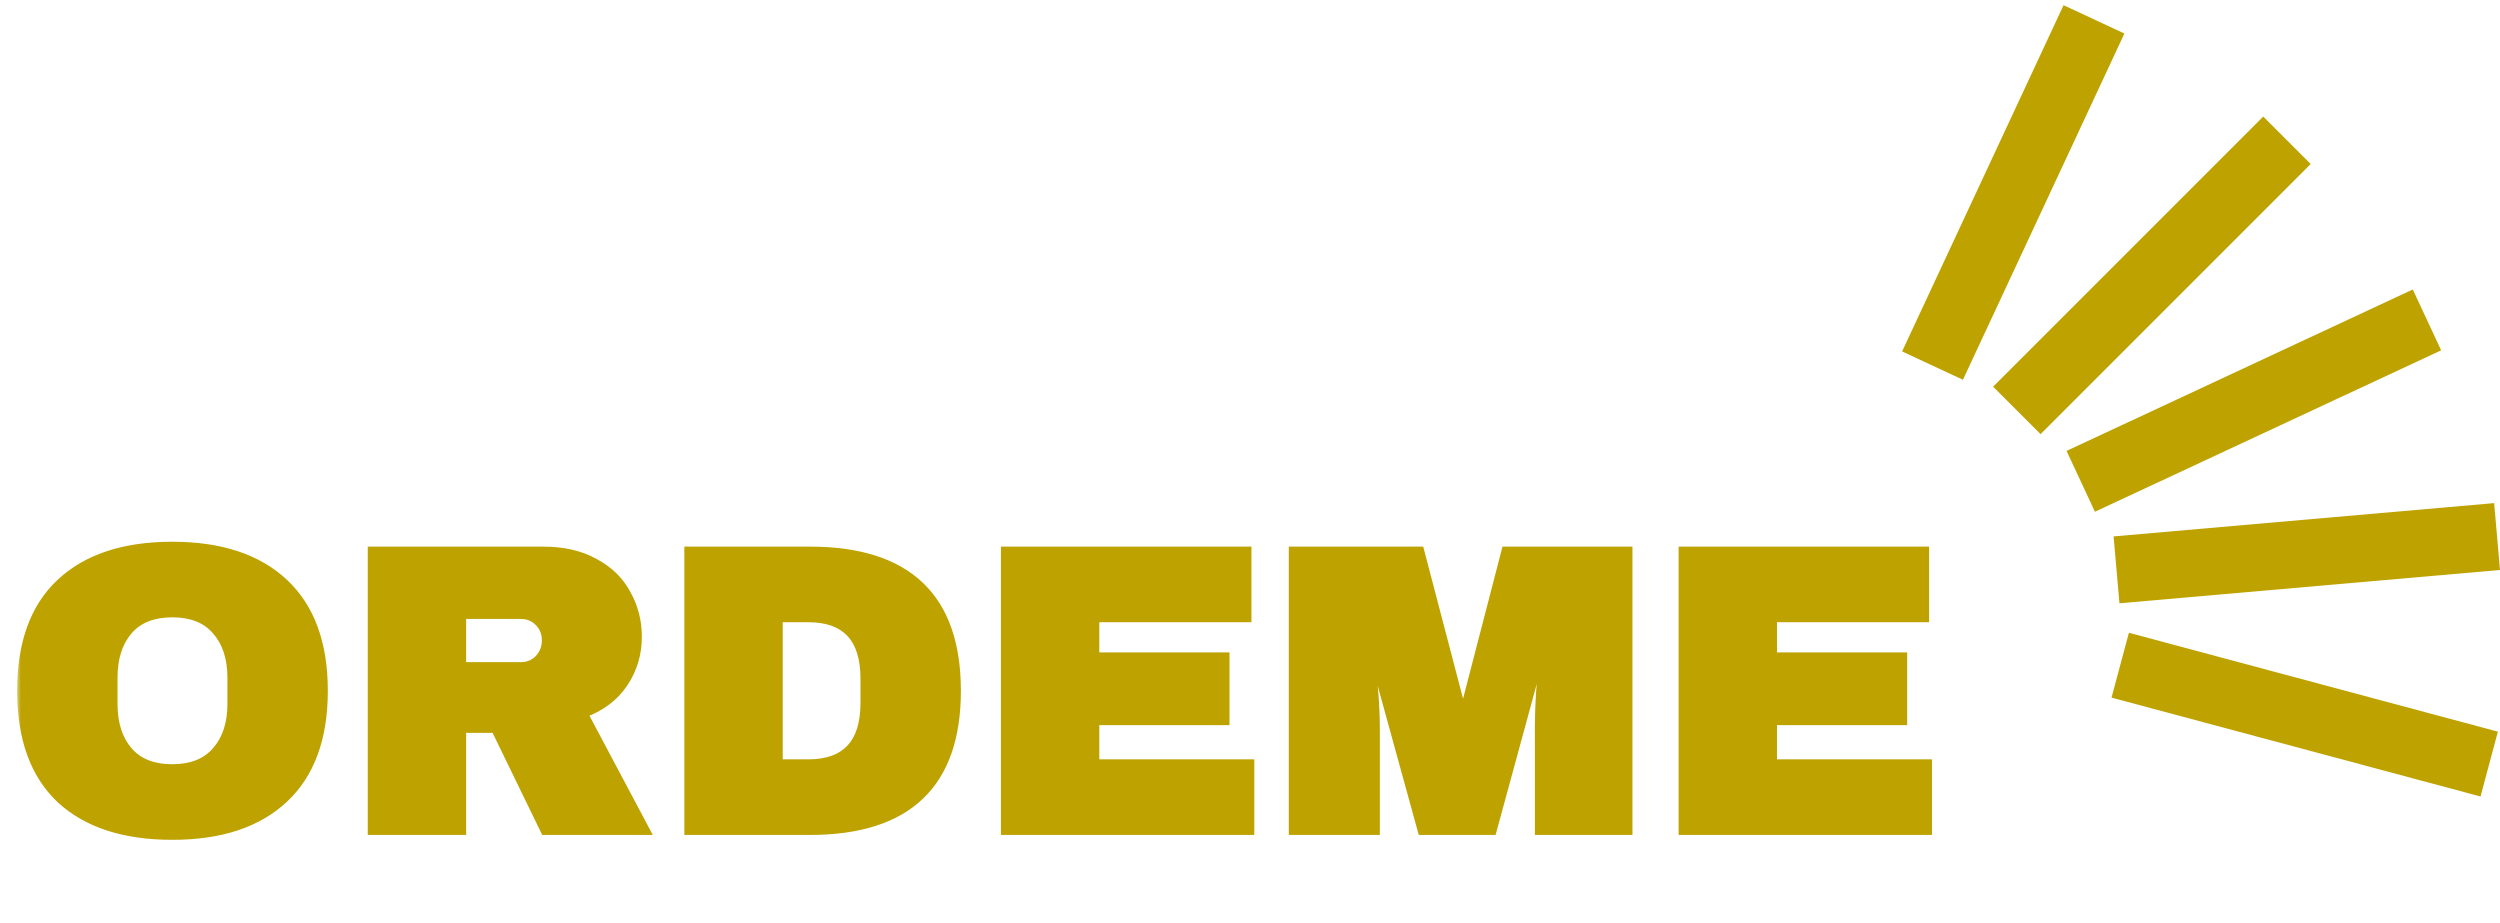
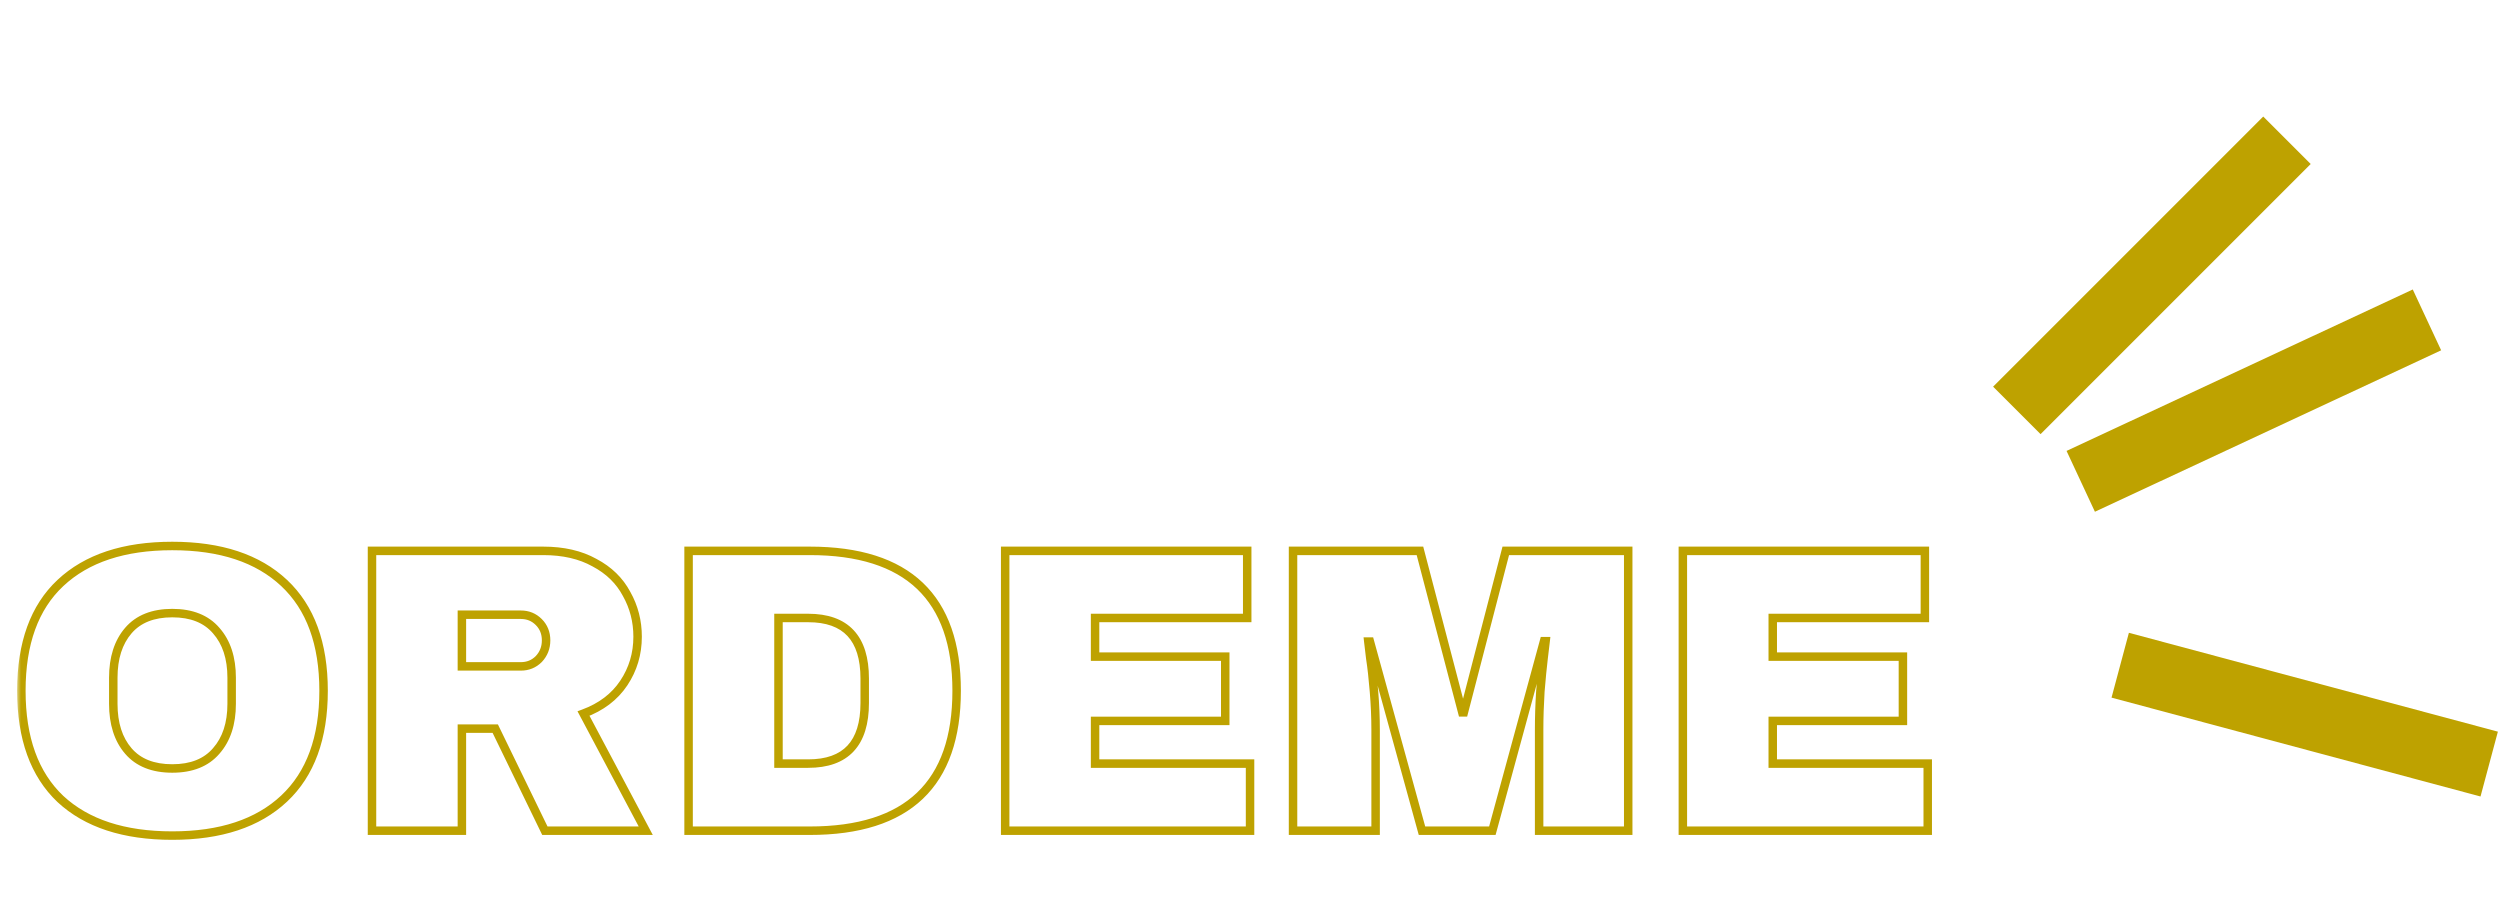
<svg xmlns="http://www.w3.org/2000/svg" width="298" height="110" viewBox="0 0 298 110" fill="none">
  <mask id="path-1-outside-1_7_124" maskUnits="userSpaceOnUse" x="2" y="64.021" width="229" height="37" fill="black">
    <rect fill="white" x="2" y="64.021" width="229" height="37" />
-     <path d="M20.534 65.081C26.288 65.081 30.733 66.551 33.868 69.493C37.004 72.434 38.571 76.717 38.571 82.342C38.571 87.966 37.004 92.249 33.868 95.191C30.733 98.132 26.288 99.603 20.534 99.603C14.781 99.603 10.336 98.148 7.201 95.239C4.098 92.298 2.546 87.998 2.546 82.342C2.546 76.685 4.098 72.402 7.201 69.493C10.336 66.551 14.781 65.081 20.534 65.081ZM20.534 73.081C18.239 73.081 16.494 73.776 15.298 75.166C14.102 76.556 13.504 78.43 13.504 80.79V83.893C13.504 86.253 14.102 88.128 15.298 89.518C16.494 90.908 18.239 91.603 20.534 91.603C22.829 91.603 24.575 90.908 25.771 89.518C26.999 88.128 27.613 86.253 27.613 83.893V80.79C27.613 78.43 26.999 76.556 25.771 75.166C24.575 73.776 22.829 73.081 20.534 73.081ZM76.003 75.893C76.003 77.929 75.454 79.772 74.355 81.421C73.256 83.069 71.656 84.281 69.555 85.057L76.973 99.021H64.948L59.033 86.851H55.057V99.021H44.342V65.662H64.754C67.146 65.662 69.183 66.131 70.864 67.069C72.577 67.974 73.854 69.218 74.694 70.802C75.567 72.353 76.003 74.05 76.003 75.893ZM65.094 76.329C65.094 75.457 64.803 74.729 64.221 74.147C63.639 73.566 62.928 73.275 62.088 73.275H55.057V79.433H62.088C62.928 79.433 63.639 79.142 64.221 78.56C64.803 77.946 65.094 77.202 65.094 76.329ZM96.528 65.662C108.197 65.662 114.032 71.222 114.032 82.342C114.032 93.461 108.197 99.021 96.528 99.021H82.079V65.662H96.528ZM92.795 91.021H96.335C100.828 91.021 103.074 88.613 103.074 83.796V80.887C103.074 76.071 100.828 73.663 96.335 73.663H92.795V91.021ZM119.817 65.662H148.667V73.663H130.533V78.269H146.048V85.93H130.533V91.021H149.006V99.021H119.817V65.662ZM183.464 99.021V86.996C183.464 85.51 183.513 83.99 183.61 82.439C183.739 80.855 183.868 79.529 183.998 78.463C184.127 77.396 184.208 76.717 184.24 76.426H184.046L177.888 99.021H169.5L163.294 76.475H163.1C163.132 76.766 163.213 77.445 163.343 78.511C163.504 79.546 163.65 80.855 163.779 82.439C163.908 83.99 163.973 85.51 163.973 86.996V99.021H154.13V65.662H169.258L174.301 84.912H174.494L179.489 65.662H194.083V99.021H183.464ZM200.596 65.662H229.446V73.663H211.312V78.269H226.827V85.93H211.312V91.021H229.785V99.021H200.596V65.662Z" />
  </mask>
-   <path d="M20.534 65.081C26.288 65.081 30.733 66.551 33.868 69.493C37.004 72.434 38.571 76.717 38.571 82.342C38.571 87.966 37.004 92.249 33.868 95.191C30.733 98.132 26.288 99.603 20.534 99.603C14.781 99.603 10.336 98.148 7.201 95.239C4.098 92.298 2.546 87.998 2.546 82.342C2.546 76.685 4.098 72.402 7.201 69.493C10.336 66.551 14.781 65.081 20.534 65.081ZM20.534 73.081C18.239 73.081 16.494 73.776 15.298 75.166C14.102 76.556 13.504 78.43 13.504 80.79V83.893C13.504 86.253 14.102 88.128 15.298 89.518C16.494 90.908 18.239 91.603 20.534 91.603C22.829 91.603 24.575 90.908 25.771 89.518C26.999 88.128 27.613 86.253 27.613 83.893V80.79C27.613 78.43 26.999 76.556 25.771 75.166C24.575 73.776 22.829 73.081 20.534 73.081ZM76.003 75.893C76.003 77.929 75.454 79.772 74.355 81.421C73.256 83.069 71.656 84.281 69.555 85.057L76.973 99.021H64.948L59.033 86.851H55.057V99.021H44.342V65.662H64.754C67.146 65.662 69.183 66.131 70.864 67.069C72.577 67.974 73.854 69.218 74.694 70.802C75.567 72.353 76.003 74.05 76.003 75.893ZM65.094 76.329C65.094 75.457 64.803 74.729 64.221 74.147C63.639 73.566 62.928 73.275 62.088 73.275H55.057V79.433H62.088C62.928 79.433 63.639 79.142 64.221 78.56C64.803 77.946 65.094 77.202 65.094 76.329ZM96.528 65.662C108.197 65.662 114.032 71.222 114.032 82.342C114.032 93.461 108.197 99.021 96.528 99.021H82.079V65.662H96.528ZM92.795 91.021H96.335C100.828 91.021 103.074 88.613 103.074 83.796V80.887C103.074 76.071 100.828 73.663 96.335 73.663H92.795V91.021ZM119.817 65.662H148.667V73.663H130.533V78.269H146.048V85.93H130.533V91.021H149.006V99.021H119.817V65.662ZM183.464 99.021V86.996C183.464 85.51 183.513 83.99 183.61 82.439C183.739 80.855 183.868 79.529 183.998 78.463C184.127 77.396 184.208 76.717 184.24 76.426H184.046L177.888 99.021H169.5L163.294 76.475H163.1C163.132 76.766 163.213 77.445 163.343 78.511C163.504 79.546 163.65 80.855 163.779 82.439C163.908 83.99 163.973 85.51 163.973 86.996V99.021H154.13V65.662H169.258L174.301 84.912H174.494L179.489 65.662H194.083V99.021H183.464ZM200.596 65.662H229.446V73.663H211.312V78.269H226.827V85.93H211.312V91.021H229.785V99.021H200.596V65.662Z" fill="#BEA200" />
  <path d="M33.868 69.493L34.214 69.124L33.868 69.493ZM33.868 95.191L33.523 94.822L33.523 94.822L33.868 95.191ZM7.201 95.239L6.853 95.606L6.857 95.609L7.201 95.239ZM7.201 69.493L7.546 69.861L7.546 69.861L7.201 69.493ZM15.298 75.166L15.681 75.495L15.681 75.495L15.298 75.166ZM25.771 89.518L25.392 89.183L25.388 89.188L25.771 89.518ZM25.771 75.166L25.388 75.495L25.392 75.5L25.771 75.166ZM20.534 65.081V65.586C26.204 65.586 30.509 67.034 33.523 69.861L33.868 69.493L34.214 69.124C30.957 66.069 26.372 64.576 20.534 64.576V65.081ZM33.868 69.493L33.523 69.861C36.527 72.68 38.066 76.812 38.066 82.342H38.571H39.076C39.076 76.623 37.48 72.189 34.214 69.124L33.868 69.493ZM38.571 82.342H38.066C38.066 87.872 36.527 92.003 33.523 94.822L33.868 95.191L34.214 95.559C37.48 92.495 39.076 88.061 39.076 82.342H38.571ZM33.868 95.191L33.523 94.822C30.509 97.65 26.204 99.098 20.534 99.098V99.603V100.108C26.372 100.108 30.957 98.615 34.214 95.559L33.868 95.191ZM20.534 99.603V99.098C14.863 99.098 10.558 97.665 7.544 94.869L7.201 95.239L6.857 95.609C10.114 98.631 14.698 100.108 20.534 100.108V99.603ZM7.201 95.239L7.548 94.873C4.575 92.054 3.051 87.907 3.051 82.342H2.546H2.041C2.041 88.09 3.62 92.541 6.853 95.606L7.201 95.239ZM2.546 82.342H3.051C3.051 76.776 4.575 72.646 7.546 69.861L7.201 69.493L6.855 69.124C3.62 72.158 2.041 76.594 2.041 82.342H2.546ZM7.201 69.493L7.546 69.861C10.56 67.034 14.865 65.586 20.534 65.586V65.081V64.576C14.697 64.576 10.112 66.069 6.855 69.124L7.201 69.493ZM20.534 73.081V72.576C18.132 72.576 16.23 73.308 14.915 74.836L15.298 75.166L15.681 75.495C16.757 74.244 18.346 73.586 20.534 73.586V73.081ZM15.298 75.166L14.915 74.836C13.62 76.342 12.999 78.345 12.999 80.79H13.504H14.009C14.009 78.516 14.584 76.77 15.681 75.495L15.298 75.166ZM13.504 80.79H12.999V83.893H13.504H14.009V80.79H13.504ZM13.504 83.893H12.999C12.999 86.338 13.62 88.342 14.915 89.847L15.298 89.518L15.681 89.188C14.584 87.914 14.009 86.168 14.009 83.893H13.504ZM15.298 89.518L14.915 89.847C16.23 91.376 18.132 92.108 20.534 92.108V91.603V91.097C18.346 91.097 16.757 90.439 15.681 89.188L15.298 89.518ZM20.534 91.603V92.108C22.936 92.108 24.838 91.376 26.154 89.847L25.771 89.518L25.388 89.188C24.311 90.439 22.722 91.097 20.534 91.097V91.603ZM25.771 89.518L26.149 89.852C27.48 88.347 28.119 86.342 28.119 83.893H27.613H27.108C27.108 86.164 26.519 87.909 25.392 89.183L25.771 89.518ZM27.613 83.893H28.119V80.79H27.613H27.108V83.893H27.613ZM27.613 80.79H28.119C28.119 78.342 27.48 76.337 26.149 74.831L25.771 75.166L25.392 75.5C26.519 76.775 27.108 78.519 27.108 80.79H27.613ZM25.771 75.166L26.154 74.836C24.838 73.308 22.936 72.576 20.534 72.576V73.081V73.586C22.722 73.586 24.311 74.244 25.388 75.495L25.771 75.166ZM74.355 81.421L73.934 81.14L73.934 81.14L74.355 81.421ZM69.555 85.057L69.379 84.583L68.837 84.783L69.109 85.294L69.555 85.057ZM76.973 99.021V99.526H77.813L77.419 98.784L76.973 99.021ZM64.948 99.021L64.494 99.242L64.632 99.526H64.948V99.021ZM59.033 86.851L59.487 86.63L59.349 86.346H59.033V86.851ZM55.057 86.851V86.346H54.552V86.851H55.057ZM55.057 99.021V99.526H55.562V99.021H55.057ZM44.342 99.021H43.837V99.526H44.342V99.021ZM44.342 65.662V65.157H43.837V65.662H44.342ZM70.864 67.069L70.618 67.51L70.628 67.515L70.864 67.069ZM74.694 70.802L74.248 71.039L74.254 71.05L74.694 70.802ZM64.221 74.147L63.864 74.505L63.864 74.505L64.221 74.147ZM55.057 73.275V72.77H54.552V73.275H55.057ZM55.057 79.433H54.552V79.938H55.057V79.433ZM64.221 78.56L64.578 78.917L64.588 78.907L64.221 78.56ZM76.003 75.893H75.498C75.498 77.833 74.977 79.577 73.934 81.14L74.355 81.421L74.775 81.701C75.931 79.967 76.508 78.026 76.508 75.893H76.003ZM74.355 81.421L73.934 81.14C72.902 82.689 71.394 83.839 69.379 84.583L69.555 85.057L69.729 85.531C71.917 84.723 73.609 83.449 74.775 81.701L74.355 81.421ZM69.555 85.057L69.109 85.294L76.527 99.258L76.973 99.021L77.419 98.784L70.001 84.82L69.555 85.057ZM76.973 99.021V98.516H64.948V99.021V99.526H76.973V99.021ZM64.948 99.021L65.403 98.8L59.487 86.63L59.033 86.851L58.579 87.072L64.494 99.242L64.948 99.021ZM59.033 86.851V86.346H55.057V86.851V87.356H59.033V86.851ZM55.057 86.851H54.552V99.021H55.057H55.562V86.851H55.057ZM55.057 99.021V98.516H44.342V99.021V99.526H55.057V99.021ZM44.342 99.021H44.847V65.662H44.342H43.837V99.021H44.342ZM44.342 65.662V66.168H64.754V65.662V65.157H44.342V65.662ZM64.754 65.662V66.168C67.081 66.168 69.028 66.623 70.618 67.51L70.864 67.069L71.11 66.627C69.337 65.639 67.212 65.157 64.754 65.157V65.662ZM70.864 67.069L70.628 67.515C72.259 68.377 73.459 69.552 74.248 71.039L74.694 70.802L75.14 70.565C74.248 68.885 72.895 67.57 71.1 66.622L70.864 67.069ZM74.694 70.802L74.254 71.05C75.082 72.523 75.498 74.134 75.498 75.893H76.003H76.508C76.508 73.967 76.051 72.184 75.134 70.554L74.694 70.802ZM65.094 76.329H65.599C65.599 75.332 65.261 74.473 64.578 73.79L64.221 74.147L63.864 74.505C64.345 74.986 64.589 75.582 64.589 76.329H65.094ZM64.221 74.147L64.578 73.79C63.899 73.112 63.059 72.77 62.088 72.77V73.275V73.78C62.797 73.78 63.379 74.02 63.864 74.505L64.221 74.147ZM62.088 73.275V72.77H55.057V73.275V73.78H62.088V73.275ZM55.057 73.275H54.552V79.433H55.057H55.562V73.275H55.057ZM55.057 79.433V79.938H62.088V79.433V78.927H55.057V79.433ZM62.088 79.433V79.938C63.059 79.938 63.899 79.596 64.578 78.917L64.221 78.56L63.864 78.203C63.379 78.688 62.797 78.927 62.088 78.927V79.433ZM64.221 78.56L64.588 78.907C65.261 78.196 65.599 77.327 65.599 76.329H65.094H64.589C64.589 77.077 64.344 77.695 63.854 78.212L64.221 78.56ZM82.079 99.021H81.574V99.526H82.079V99.021ZM82.079 65.662V65.157H81.574V65.662H82.079ZM92.795 91.021H92.29V91.526H92.795V91.021ZM92.795 73.663V73.158H92.29V73.663H92.795ZM96.528 65.662V66.168C102.291 66.168 106.519 67.541 109.308 70.198C112.092 72.851 113.527 76.866 113.527 82.342H114.032H114.537C114.537 76.698 113.055 72.374 110.005 69.467C106.958 66.564 102.435 65.157 96.528 65.157V65.662ZM114.032 82.342H113.527C113.527 87.817 112.092 91.833 109.308 94.486C106.519 97.143 102.291 98.516 96.528 98.516V99.021V99.526C102.435 99.526 106.958 98.119 110.005 95.217C113.055 92.31 114.537 87.986 114.537 82.342H114.032ZM96.528 99.021V98.516H82.079V99.021V99.526H96.528V99.021ZM82.079 99.021H82.585V65.662H82.079H81.574V99.021H82.079ZM82.079 65.662V66.168H96.528V65.662V65.157H82.079V65.662ZM92.795 91.021V91.526H96.335V91.021V90.516H92.795V91.021ZM96.335 91.021V91.526C98.668 91.526 100.509 90.899 101.758 89.559C103.002 88.226 103.579 86.274 103.579 83.796H103.074H102.569C102.569 86.135 102.023 87.795 101.02 88.87C100.023 89.939 98.494 90.516 96.335 90.516V91.021ZM103.074 83.796H103.579V80.887H103.074H102.569V83.796H103.074ZM103.074 80.887H103.579C103.579 78.409 103.002 76.457 101.758 75.124C100.509 73.785 98.668 73.158 96.335 73.158V73.663V74.168C98.494 74.168 100.023 74.745 101.02 75.813C102.023 76.888 102.569 78.548 102.569 80.887H103.074ZM96.335 73.663V73.158H92.795V73.663V74.168H96.335V73.663ZM92.795 73.663H92.29V91.021H92.795H93.3V73.663H92.795ZM119.817 65.662V65.157H119.312V65.662H119.817ZM148.667 65.662H149.172V65.157H148.667V65.662ZM148.667 73.663V74.168H149.172V73.663H148.667ZM130.533 73.663V73.158H130.028V73.663H130.533ZM130.533 78.269H130.028V78.774H130.533V78.269ZM146.048 78.269H146.554V77.764H146.048V78.269ZM146.048 85.93V86.435H146.554V85.93H146.048ZM130.533 85.93V85.425H130.028V85.93H130.533ZM130.533 91.021H130.028V91.526H130.533V91.021ZM149.006 91.021H149.511V90.516H149.006V91.021ZM149.006 99.021V99.526H149.511V99.021H149.006ZM119.817 99.021H119.312V99.526H119.817V99.021ZM119.817 65.662V66.168H148.667V65.662V65.157H119.817V65.662ZM148.667 65.662H148.162V73.663H148.667H149.172V65.662H148.667ZM148.667 73.663V73.158H130.533V73.663V74.168H148.667V73.663ZM130.533 73.663H130.028V78.269H130.533H131.038V73.663H130.533ZM130.533 78.269V78.774H146.048V78.269V77.764H130.533V78.269ZM146.048 78.269H145.543V85.93H146.048H146.554V78.269H146.048ZM146.048 85.93V85.425H130.533V85.93V86.435H146.048V85.93ZM130.533 85.93H130.028V91.021H130.533H131.038V85.93H130.533ZM130.533 91.021V91.526H149.006V91.021V90.516H130.533V91.021ZM149.006 91.021H148.501V99.021H149.006H149.511V91.021H149.006ZM149.006 99.021V98.516H119.817V99.021V99.526H149.006V99.021ZM119.817 99.021H120.322V65.662H119.817H119.312V99.021H119.817ZM183.464 99.021H182.959V99.526H183.464V99.021ZM183.61 82.439L183.106 82.398L183.106 82.407L183.61 82.439ZM183.998 78.463L184.499 78.524L184.499 78.524L183.998 78.463ZM184.24 76.426L184.742 76.482L184.805 75.921H184.24V76.426ZM184.046 76.426V75.921H183.66L183.559 76.294L184.046 76.426ZM177.888 99.021V99.526H178.274L178.376 99.154L177.888 99.021ZM169.5 99.021L169.013 99.155L169.116 99.526H169.5V99.021ZM163.294 76.475L163.781 76.341L163.679 75.97H163.294V76.475ZM163.1 76.475V75.97H162.536L162.598 76.531L163.1 76.475ZM163.343 78.511L162.841 78.572L162.842 78.581L162.844 78.589L163.343 78.511ZM163.779 82.439L163.276 82.48L163.276 82.481L163.779 82.439ZM163.973 99.021V99.526H164.478V99.021H163.973ZM154.13 99.021H153.625V99.526H154.13V99.021ZM154.13 65.662V65.157H153.625V65.662H154.13ZM169.258 65.662L169.747 65.534L169.648 65.157H169.258V65.662ZM174.301 84.912L173.812 85.04L173.911 85.416H174.301V84.912ZM174.494 84.912V85.416H174.885L174.983 85.038L174.494 84.912ZM179.489 65.662V65.157H179.098L179 65.536L179.489 65.662ZM194.083 65.662H194.588V65.157H194.083V65.662ZM194.083 99.021V99.526H194.588V99.021H194.083ZM183.464 99.021H183.969V86.996H183.464H182.959V99.021H183.464ZM183.464 86.996H183.969C183.969 85.52 184.018 84.012 184.114 82.47L183.61 82.439L183.106 82.407C183.008 83.969 182.959 85.499 182.959 86.996H183.464ZM183.61 82.439L184.113 82.48C184.242 80.9 184.371 79.581 184.499 78.524L183.998 78.463L183.496 78.402C183.366 79.478 183.236 80.81 183.106 82.398L183.61 82.439ZM183.998 78.463L184.499 78.524C184.628 77.458 184.71 76.776 184.742 76.482L184.24 76.426L183.738 76.371C183.706 76.659 183.626 77.335 183.496 78.402L183.998 78.463ZM184.24 76.426V75.921H184.046V76.426V76.931H184.24V76.426ZM184.046 76.426L183.559 76.294L177.401 98.888L177.888 99.021L178.376 99.154L184.534 76.559L184.046 76.426ZM177.888 99.021V98.516H169.5V99.021V99.526H177.888V99.021ZM169.5 99.021L169.987 98.887L163.781 76.341L163.294 76.475L162.807 76.609L169.013 99.155L169.5 99.021ZM163.294 76.475V75.97H163.1V76.475V76.98H163.294V76.475ZM163.1 76.475L162.598 76.531C162.631 76.825 162.712 77.506 162.841 78.572L163.343 78.511L163.844 78.451C163.715 77.383 163.634 76.707 163.602 76.419L163.1 76.475ZM163.343 78.511L162.844 78.589C163.003 79.607 163.147 80.903 163.276 82.48L163.779 82.439L164.282 82.398C164.153 80.807 164.006 79.484 163.842 78.433L163.343 78.511ZM163.779 82.439L163.276 82.481C163.404 84.019 163.468 85.524 163.468 86.996H163.973H164.478C164.478 85.495 164.413 83.962 164.282 82.397L163.779 82.439ZM163.973 86.996H163.468V99.021H163.973H164.478V86.996H163.973ZM163.973 99.021V98.516H154.13V99.021V99.526H163.973V99.021ZM154.13 99.021H154.635V65.662H154.13H153.625V99.021H154.13ZM154.13 65.662V66.168H169.258V65.662V65.157H154.13V65.662ZM169.258 65.662L168.769 65.79L173.812 85.04L174.301 84.912L174.789 84.784L169.747 65.534L169.258 65.662ZM174.301 84.912V85.416H174.494V84.912V84.406H174.301V84.912ZM174.494 84.912L174.983 85.038L179.977 65.789L179.489 65.662L179 65.536L174.006 84.785L174.494 84.912ZM179.489 65.662V66.168H194.083V65.662V65.157H179.489V65.662ZM194.083 65.662H193.578V99.021H194.083H194.588V65.662H194.083ZM194.083 99.021V98.516H183.464V99.021V99.526H194.083V99.021ZM200.596 65.662V65.157H200.091V65.662H200.596ZM229.446 65.662H229.951V65.157H229.446V65.662ZM229.446 73.663V74.168H229.951V73.663H229.446ZM211.312 73.663V73.158H210.807V73.663H211.312ZM211.312 78.269H210.807V78.774H211.312V78.269ZM226.827 78.269H227.333V77.764H226.827V78.269ZM226.827 85.93V86.435H227.333V85.93H226.827ZM211.312 85.93V85.425H210.807V85.93H211.312ZM211.312 91.021H210.807V91.526H211.312V91.021ZM229.785 91.021H230.29V90.516H229.785V91.021ZM229.785 99.021V99.526H230.29V99.021H229.785ZM200.596 99.021H200.091V99.526H200.596V99.021ZM200.596 65.662V66.168H229.446V65.662V65.157H200.596V65.662ZM229.446 65.662H228.941V73.663H229.446H229.951V65.662H229.446ZM229.446 73.663V73.158H211.312V73.663V74.168H229.446V73.663ZM211.312 73.663H210.807V78.269H211.312H211.817V73.663H211.312ZM211.312 78.269V78.774H226.827V78.269V77.764H211.312V78.269ZM226.827 78.269H226.322V85.93H226.827H227.333V78.269H226.827ZM226.827 85.93V85.425H211.312V85.93V86.435H226.827V85.93ZM211.312 85.93H210.807V91.021H211.312H211.817V85.93H211.312ZM211.312 91.021V91.526H229.785V91.021V90.516H211.312V91.021ZM229.785 91.021H229.28V99.021H229.785H230.29V91.021H229.785ZM229.785 99.021V98.516H200.596V99.021V99.526H229.785V99.021ZM200.596 99.021H201.101V65.662H200.596H200.091V99.021H200.596Z" fill="#BEA200" mask="url(#path-1-outside-1_7_124)" />
-   <line x1="252.29" y1="67.925" x2="297.651" y2="63.956" stroke="#BEA200" stroke-width="8" />
  <line x1="248.024" y1="57.375" x2="289.293" y2="38.131" stroke="#BEA200" stroke-width="8" />
  <line x1="240.407" y1="48.919" x2="272.605" y2="16.721" stroke="#BEA200" stroke-width="8" />
-   <line x1="230.357" y1="43.578" x2="249.601" y2="2.31" stroke="#BEA200" stroke-width="8" />
  <line x1="252.729" y1="79.293" x2="296.712" y2="91.078" stroke="#BEA200" stroke-width="8" />
</svg>